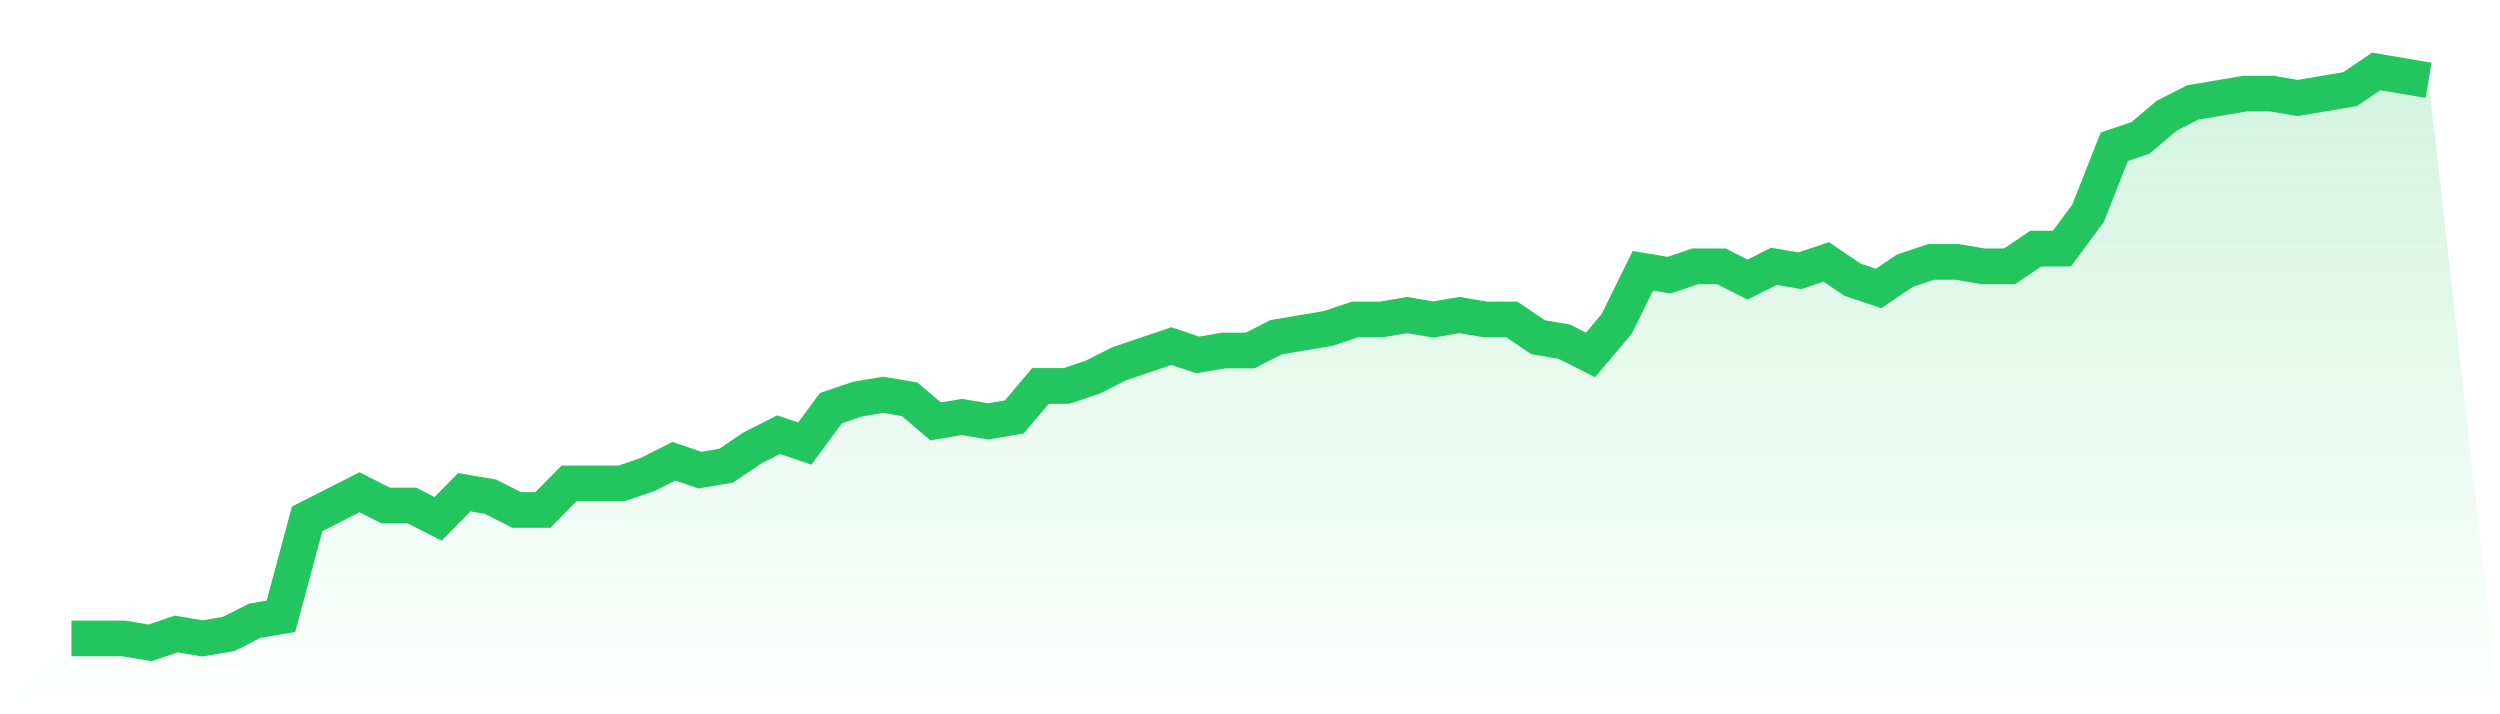
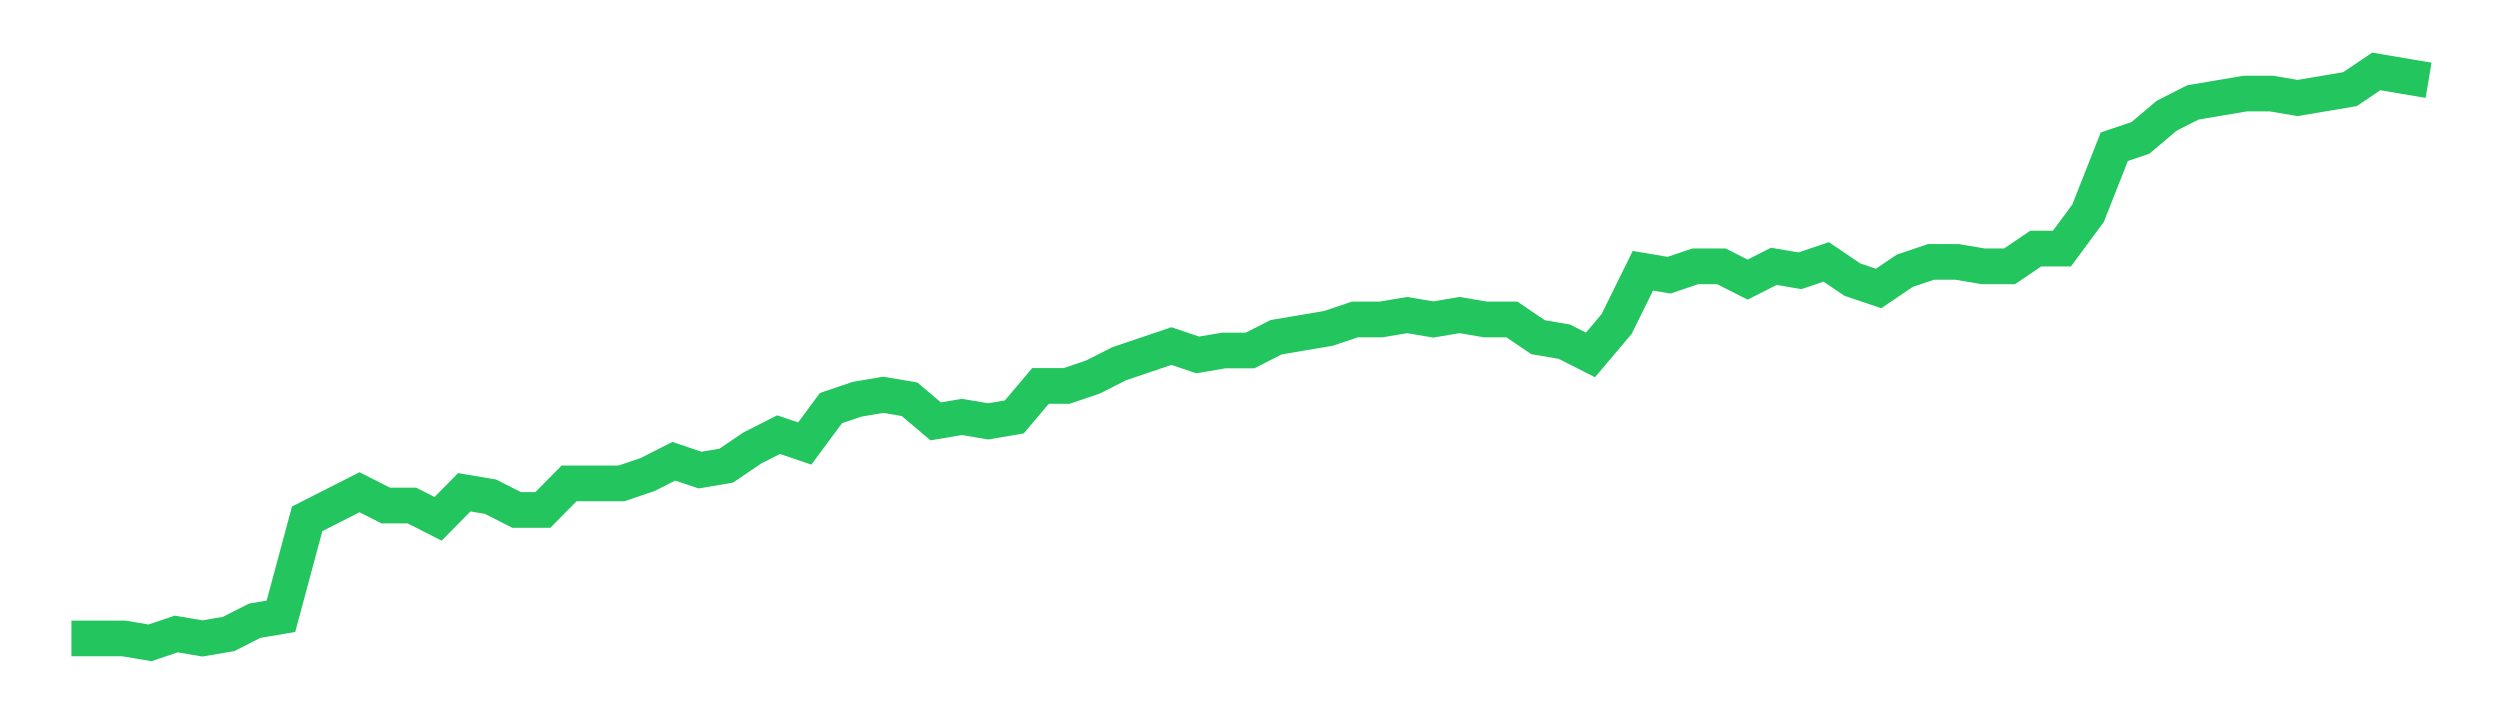
<svg xmlns="http://www.w3.org/2000/svg" viewBox="0 0 140 40">
  <defs>
    <linearGradient id="gradient" x1="0" x2="0" y1="0" y2="1">
      <stop offset="0%" stop-color="#22c55e" stop-opacity="0.2" />
      <stop offset="100%" stop-color="#22c55e" stop-opacity="0" />
    </linearGradient>
  </defs>
-   <path d="M4,35.752 L4,35.752 L5.467,35.752 L6.933,35.752 L8.4,36 L9.867,35.504 L11.333,35.752 L12.8,35.504 L14.267,34.76 L15.733,34.512 L17.2,29.054 L18.667,28.31 L20.133,27.566 L21.6,28.31 L23.067,28.31 L24.533,29.054 L26,27.566 L27.467,27.814 L28.933,28.558 L30.4,28.558 L31.867,27.07 L33.333,27.07 L34.8,27.07 L36.267,26.574 L37.733,25.829 L39.2,26.326 L40.667,26.078 L42.133,25.085 L43.6,24.341 L45.067,24.837 L46.533,22.853 L48,22.357 L49.467,22.109 L50.933,22.357 L52.4,23.597 L53.867,23.349 L55.333,23.597 L56.8,23.349 L58.267,21.612 L59.733,21.612 L61.2,21.116 L62.667,20.372 L64.133,19.876 L65.6,19.38 L67.067,19.876 L68.533,19.628 L70,19.628 L71.467,18.884 L72.933,18.636 L74.4,18.388 L75.867,17.891 L77.333,17.891 L78.8,17.643 L80.267,17.891 L81.733,17.643 L83.2,17.891 L84.667,17.891 L86.133,18.884 L87.6,19.132 L89.067,19.876 L90.533,18.14 L92,15.163 L93.467,15.411 L94.933,14.915 L96.4,14.915 L97.867,15.659 L99.333,14.915 L100.8,15.163 L102.267,14.667 L103.733,15.659 L105.2,16.155 L106.667,15.163 L108.133,14.667 L109.6,14.667 L111.067,14.915 L112.533,14.915 L114,13.922 L115.467,13.922 L116.933,11.938 L118.4,8.217 L119.867,7.721 L121.333,6.481 L122.8,5.736 L124.267,5.488 L125.733,5.24 L127.2,5.24 L128.667,5.488 L130.133,5.24 L131.6,4.992 L133.067,4 L134.533,4.248 L136,4.496 L140,40 L0,40 z" fill="url(#gradient)" />
  <path d="M4,35.752 L4,35.752 L5.467,35.752 L6.933,35.752 L8.4,36 L9.867,35.504 L11.333,35.752 L12.8,35.504 L14.267,34.76 L15.733,34.512 L17.2,29.054 L18.667,28.31 L20.133,27.566 L21.6,28.31 L23.067,28.31 L24.533,29.054 L26,27.566 L27.467,27.814 L28.933,28.558 L30.4,28.558 L31.867,27.07 L33.333,27.07 L34.8,27.07 L36.267,26.574 L37.733,25.829 L39.2,26.326 L40.667,26.078 L42.133,25.085 L43.6,24.341 L45.067,24.837 L46.533,22.853 L48,22.357 L49.467,22.109 L50.933,22.357 L52.4,23.597 L53.867,23.349 L55.333,23.597 L56.8,23.349 L58.267,21.612 L59.733,21.612 L61.2,21.116 L62.667,20.372 L64.133,19.876 L65.6,19.38 L67.067,19.876 L68.533,19.628 L70,19.628 L71.467,18.884 L72.933,18.636 L74.4,18.388 L75.867,17.891 L77.333,17.891 L78.8,17.643 L80.267,17.891 L81.733,17.643 L83.2,17.891 L84.667,17.891 L86.133,18.884 L87.6,19.132 L89.067,19.876 L90.533,18.14 L92,15.163 L93.467,15.411 L94.933,14.915 L96.4,14.915 L97.867,15.659 L99.333,14.915 L100.8,15.163 L102.267,14.667 L103.733,15.659 L105.2,16.155 L106.667,15.163 L108.133,14.667 L109.6,14.667 L111.067,14.915 L112.533,14.915 L114,13.922 L115.467,13.922 L116.933,11.938 L118.4,8.217 L119.867,7.721 L121.333,6.481 L122.8,5.736 L124.267,5.488 L125.733,5.24 L127.2,5.24 L128.667,5.488 L130.133,5.24 L131.6,4.992 L133.067,4 L134.533,4.248 L136,4.496" fill="none" stroke="#22c55e" stroke-width="2" />
</svg>